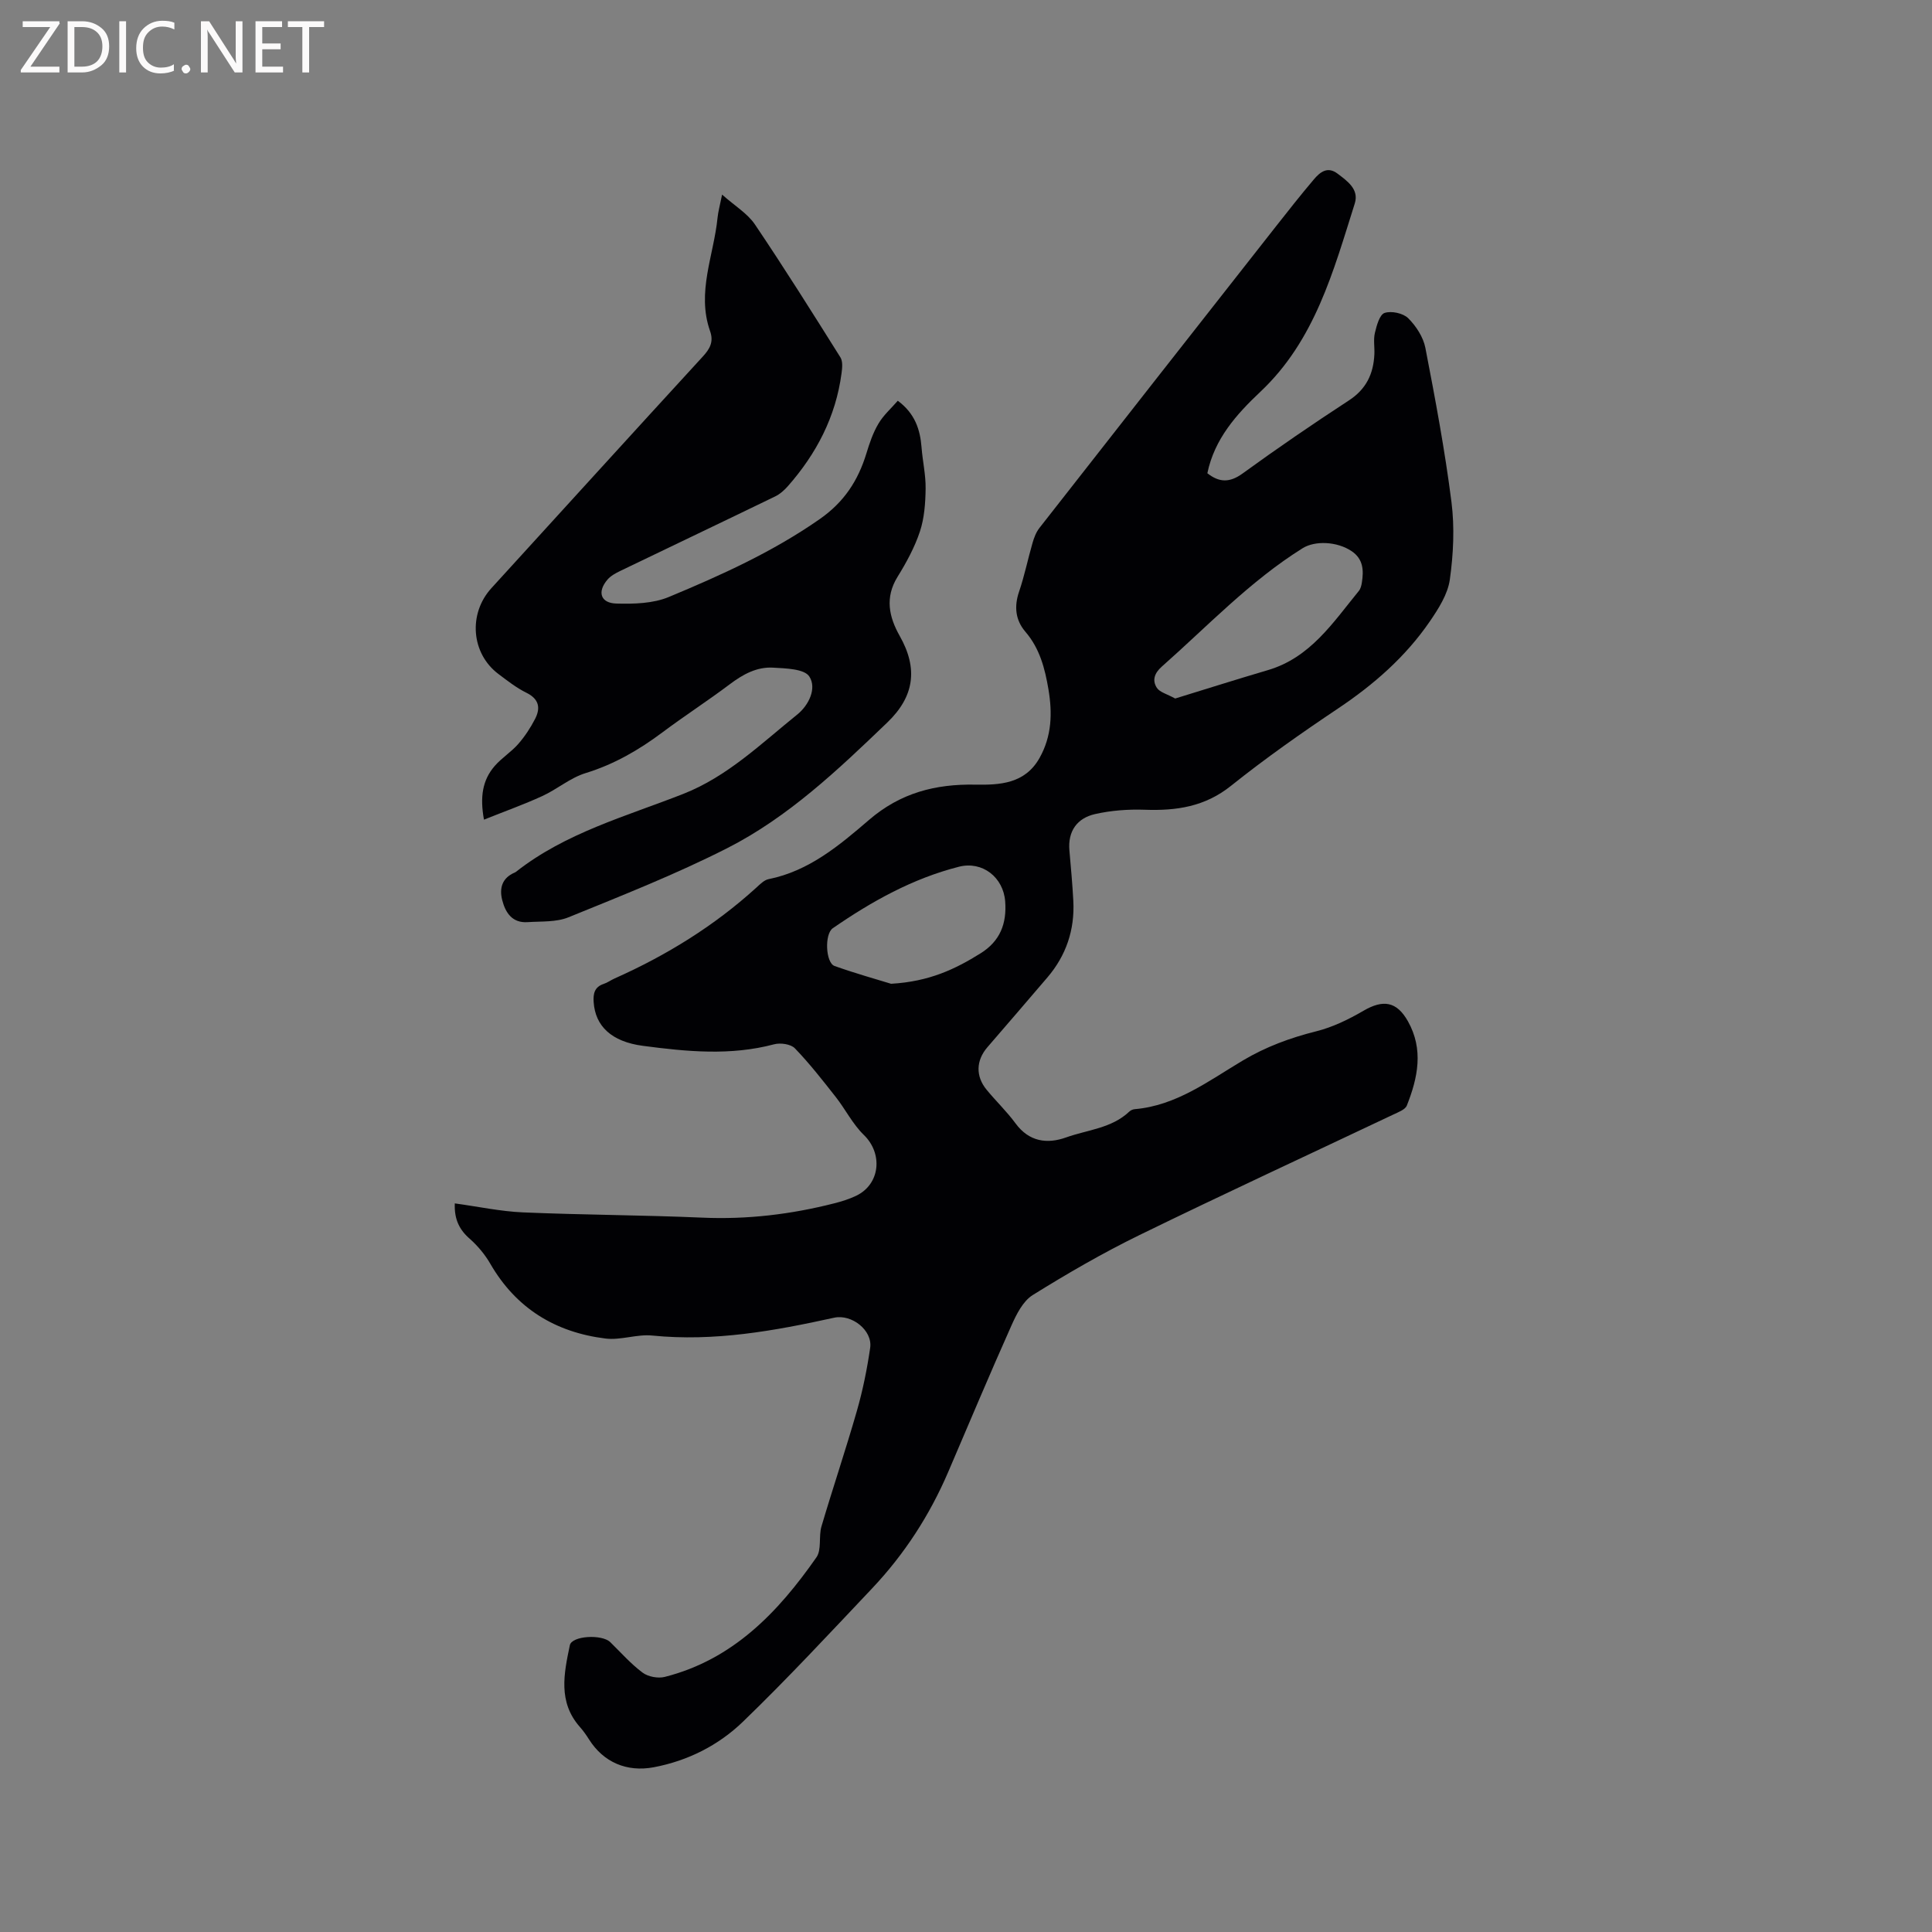
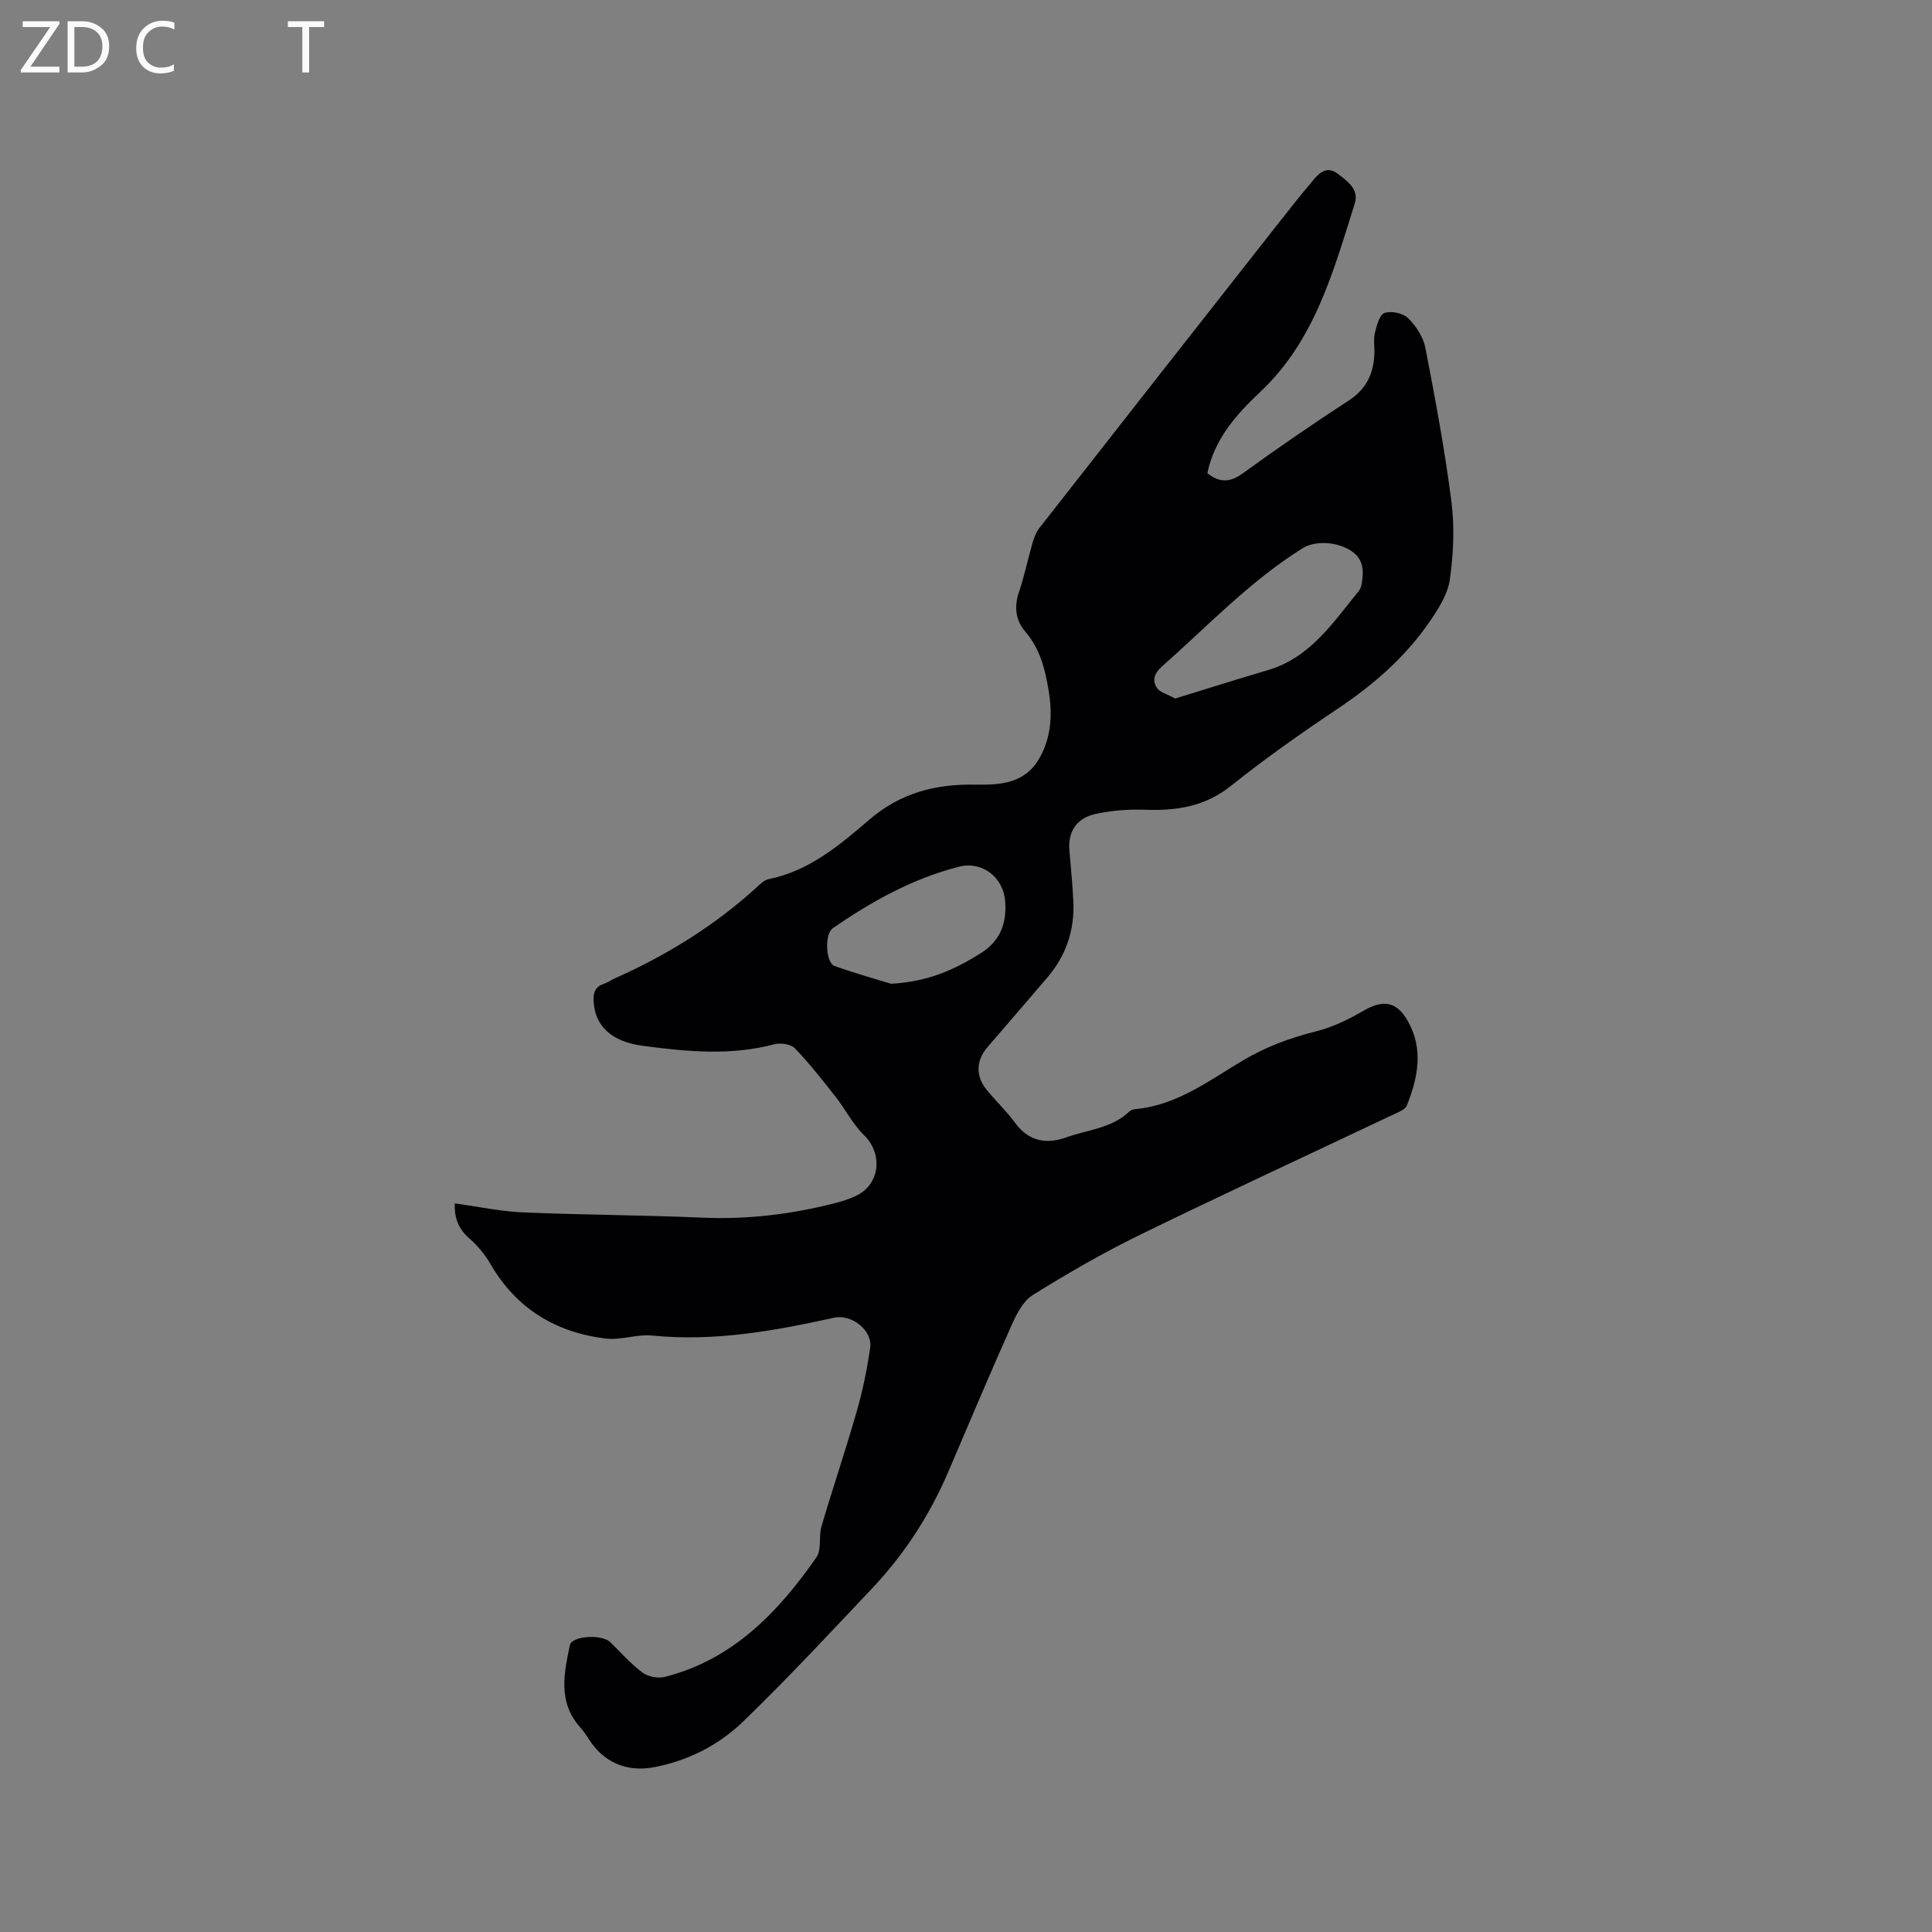
<svg xmlns="http://www.w3.org/2000/svg" enable-background="new 0 0 400 400" viewBox="0 0 400 400">
  <rect x="0" y="0" width="400" height="400" fill="#808080" stroke="none" />
  <path d="m94.16 249.15c4.9.67 9.48 1.66 14.09 1.86 12.38.53 24.77.55 37.15 1.09 9.3.41 18.38-.68 27.35-2.97 1.53-.39 3.07-.87 4.49-1.55 5.01-2.39 5.6-8.74 1.61-12.6-2.31-2.24-3.8-5.29-5.81-7.85-2.72-3.46-5.43-6.94-8.47-10.09-.85-.88-3-1.18-4.3-.83-9.05 2.41-18.12 1.51-27.15.32-6.55-.86-9.88-4.11-10.21-9.06-.12-1.73.17-3.13 2.07-3.76.8-.26 1.5-.79 2.27-1.13 10.71-4.77 20.58-10.85 29.29-18.76.78-.71 1.64-1.61 2.58-1.8 8.39-1.68 14.7-7.03 20.83-12.29 6.5-5.58 13.71-7.43 21.98-7.28 5.05.09 10.29-.16 13.3-5.53 2.54-4.52 2.67-9.28 1.84-14.2-.73-4.31-1.79-8.45-4.77-11.92-2.07-2.41-2.37-5.23-1.3-8.34 1.12-3.29 1.81-6.73 2.78-10.07.31-1.08.74-2.21 1.42-3.08 16.26-20.79 32.56-41.55 48.87-62.31 2.61-3.32 5.23-6.65 7.96-9.87 1.26-1.48 2.81-2.77 4.91-1.17 2.05 1.56 4.47 3.24 3.55 6.17-4.43 14.01-8.23 28.32-19.53 38.97-4.93 4.65-9.51 9.73-10.99 16.88 2.44 1.92 4.6 2.01 7.31.04 7.2-5.23 14.55-10.26 22-15.12 3.59-2.34 5.08-5.51 5.27-9.55.07-1.48-.23-3.03.11-4.44.36-1.51.97-3.78 2.01-4.12 1.4-.47 3.83.05 4.88 1.09 1.64 1.63 3.13 3.92 3.56 6.15 2.05 10.59 4.04 21.21 5.4 31.9.67 5.28.4 10.8-.34 16.08-.43 3.03-2.35 6.03-4.15 8.66-5.03 7.33-11.6 13.07-19 18.02-7.57 5.07-15.05 10.32-22.16 16.01-5.41 4.33-11.31 5.18-17.84 4.95-3.44-.12-6.98.14-10.32.9-3.69.84-5.64 3.52-5.29 7.53.3 3.48.63 6.96.81 10.45.31 5.97-1.48 11.28-5.36 15.83-4.12 4.84-8.29 9.65-12.44 14.47-2.34 2.72-2.46 5.97-.17 8.77 1.95 2.38 4.2 4.52 6.01 6.99 2.8 3.8 6.53 4.31 10.47 2.9 4.42-1.58 9.4-1.87 13.06-5.33.29-.28.75-.49 1.15-.52 8.62-.74 15.31-5.87 22.35-10.06 4.8-2.86 9.83-4.71 15.22-6.06 3.4-.85 6.71-2.46 9.76-4.24 4.09-2.39 6.9-1.97 9.23 2.17 3.28 5.83 2.05 11.7-.23 17.44-.34.86-1.79 1.38-2.81 1.87-17.51 8.3-35.1 16.43-52.51 24.93-7.6 3.71-14.96 7.97-22.14 12.44-2.02 1.26-3.38 4-4.42 6.34-4.49 10.04-8.74 20.19-13.08 30.3-3.84 8.95-9.07 17.02-15.75 24.09-8.81 9.31-17.54 18.72-26.75 27.61-5.05 4.87-11.37 8.08-18.45 9.42-5.58 1.05-10.42-1.02-13.42-5.78-.56-.89-1.18-1.77-1.88-2.56-4.57-5.17-3.3-11.09-2.08-16.92.41-1.97 6.63-2.33 8.37-.64 2.2 2.15 4.25 4.49 6.69 6.31 1.15.86 3.21 1.24 4.61.88 14.1-3.58 23.45-13.38 31.39-24.76 1.1-1.59.43-4.31 1.03-6.37 2.37-8.02 5.05-15.95 7.35-23.98 1.22-4.25 2.1-8.63 2.74-13.01.53-3.63-3.84-7.04-7.47-6.24-12.4 2.73-24.82 4.98-37.65 3.69-3.17-.32-6.52 1.01-9.67.62-10.36-1.28-18.51-6.23-23.85-15.47-1.09-1.89-2.56-3.66-4.19-5.12-2.22-1.9-3.3-4.08-3.17-7.39zm149.15-104.53c6.32-1.94 12.74-3.98 19.2-5.88 8.79-2.59 13.48-9.86 18.82-16.39.37-.45.54-1.14.63-1.74.4-2.51.3-4.87-2.12-6.5-3-2.02-7.58-2.22-10.16-.6-10.88 6.8-19.63 16.1-29.15 24.51-1.55 1.37-2 2.86-1.02 4.38.6.93 2.1 1.28 3.8 2.22zm-58.82 59.06c7.94-.46 13.3-3.05 18.49-6.28 4.11-2.55 5.48-6.21 5.13-10.79-.38-4.97-4.71-8.4-9.58-7.16-9.56 2.43-18.06 7.17-26.11 12.73-1.75 1.21-1.49 7.16.37 7.82 4.36 1.55 8.81 2.79 11.7 3.68z" fill="#010104" />
-   <path d="m185.88 82.97c3.56 2.65 4.63 5.95 4.92 9.69.22 2.84.88 5.67.84 8.5-.04 2.98-.26 6.09-1.18 8.88-1.09 3.28-2.8 6.42-4.63 9.38-2.66 4.3-1.78 8.31.46 12.27 3.81 6.74 3.02 12.52-2.59 17.9-10.19 9.78-20.48 19.58-33.15 26.02-10.63 5.4-21.79 9.8-32.86 14.31-2.53 1.03-5.61.81-8.45 1-3.14.21-4.57-1.89-5.25-4.52-.65-2.5-.05-4.63 2.58-5.75.1-.04.19-.09.27-.16 10.28-8.08 22.75-11.46 34.62-16.12 9.16-3.6 16.13-10.42 23.61-16.44 2.37-1.91 4.08-5.42 2.49-7.87-1.03-1.59-4.88-1.68-7.49-1.83-3.38-.2-6.26 1.39-8.98 3.44-4.57 3.44-9.39 6.55-13.97 9.98-4.87 3.64-9.98 6.6-15.87 8.41-3.17.97-5.88 3.33-8.94 4.74-3.79 1.74-7.74 3.15-12.11 4.9-.85-4.68-.33-8.17 2.22-11.11 1.45-1.67 3.42-2.89 4.87-4.55 1.37-1.56 2.54-3.35 3.49-5.19 1.16-2.25.85-4.12-1.79-5.42-2.07-1.02-3.94-2.49-5.8-3.89-5.65-4.25-6.28-12.47-1.45-17.77 14.58-15.98 29.12-31.99 43.75-47.93 1.49-1.62 2.31-3.07 1.52-5.3-2.82-8.02.77-15.65 1.55-23.45.12-1.24.47-2.45.94-4.8 2.63 2.34 5.26 3.9 6.8 6.18 6.1 9.04 11.9 18.28 17.7 27.52.52.83.38 2.22.23 3.31-1.19 8.98-5.2 16.65-11.13 23.38-.74.84-1.66 1.65-2.67 2.13-10.66 5.17-21.36 10.26-32.04 15.41-.93.45-1.93.99-2.59 1.75-2.2 2.54-1.49 4.9 1.82 4.99 3.62.1 7.59 0 10.85-1.36 10.83-4.51 21.51-9.33 31.25-16.13 5.06-3.53 7.94-7.98 9.66-13.6.64-2.11 1.37-4.27 2.49-6.15 1.03-1.76 2.64-3.17 4.01-4.75z" fill="#010104" />
  <g fill="#fbfafa">
    <path d="m12.4 4.8-6.1 9h6v1.2h-8v-.5l6.1-8.9h-5.7v-1.2h7.6v.4z" />
    <path d="m14 15v-10.6h3c1.6 0 2.9.5 4 1.4s1.6 2.2 1.6 3.8-.5 3-1.6 3.9-2.4 1.5-4 1.5zm1.4-9.4v8.2h1.6c1.3 0 2.4-.4 3.1-1.1s1.1-1.8 1.1-3.1-.4-2.3-1.2-3-1.8-1-3.1-1z" />
-     <path d="m26.1 4.4v10.6h-1.4v-10.6z" />
    <path d="m36.1 14.6c-.8.4-1.8.6-2.9.6-1.5 0-2.7-.5-3.6-1.4s-1.4-2.2-1.4-3.8c0-1.7.5-3.1 1.5-4.1s2.3-1.6 3.9-1.6c1 0 1.8.1 2.5.4v1.4c-.8-.4-1.6-.6-2.5-.6-1.2 0-2.1.4-2.9 1.2s-1.1 1.8-1.1 3.2c0 1.3.3 2.3 1 3s1.6 1.1 2.7 1.1c1 0 2-.2 2.7-.7v1.3z" />
-     <path d="m37.6 14.3c0-.2.1-.5.3-.6s.4-.3.6-.3c.3 0 .5.1.6.3s.3.4.3.6-.1.4-.3.6-.4.3-.6.3c-.3 0-.5-.1-.6-.3s-.3-.4-.3-.6z" />
-     <path d="m50.2 15h-1.6l-5.3-8.2c-.2-.2-.3-.5-.4-.7 0 .2.1.7.1 1.5v7.4h-1.4v-10.6h1.7l5.2 8.1c.2.4.4.6.4.7 0-.3-.1-.8-.1-1.5v-7.3h1.4z" />
-     <path d="m58.6 15h-5.7v-10.6h5.5v1.2h-4.1v3.4h3.8v1.2h-3.8v3.6h4.3z" />
    <path d="m67.1 5.6h-3.1v9.4h-1.4v-9.4h-3v-1.2h7.5z" />
  </g>
</svg>